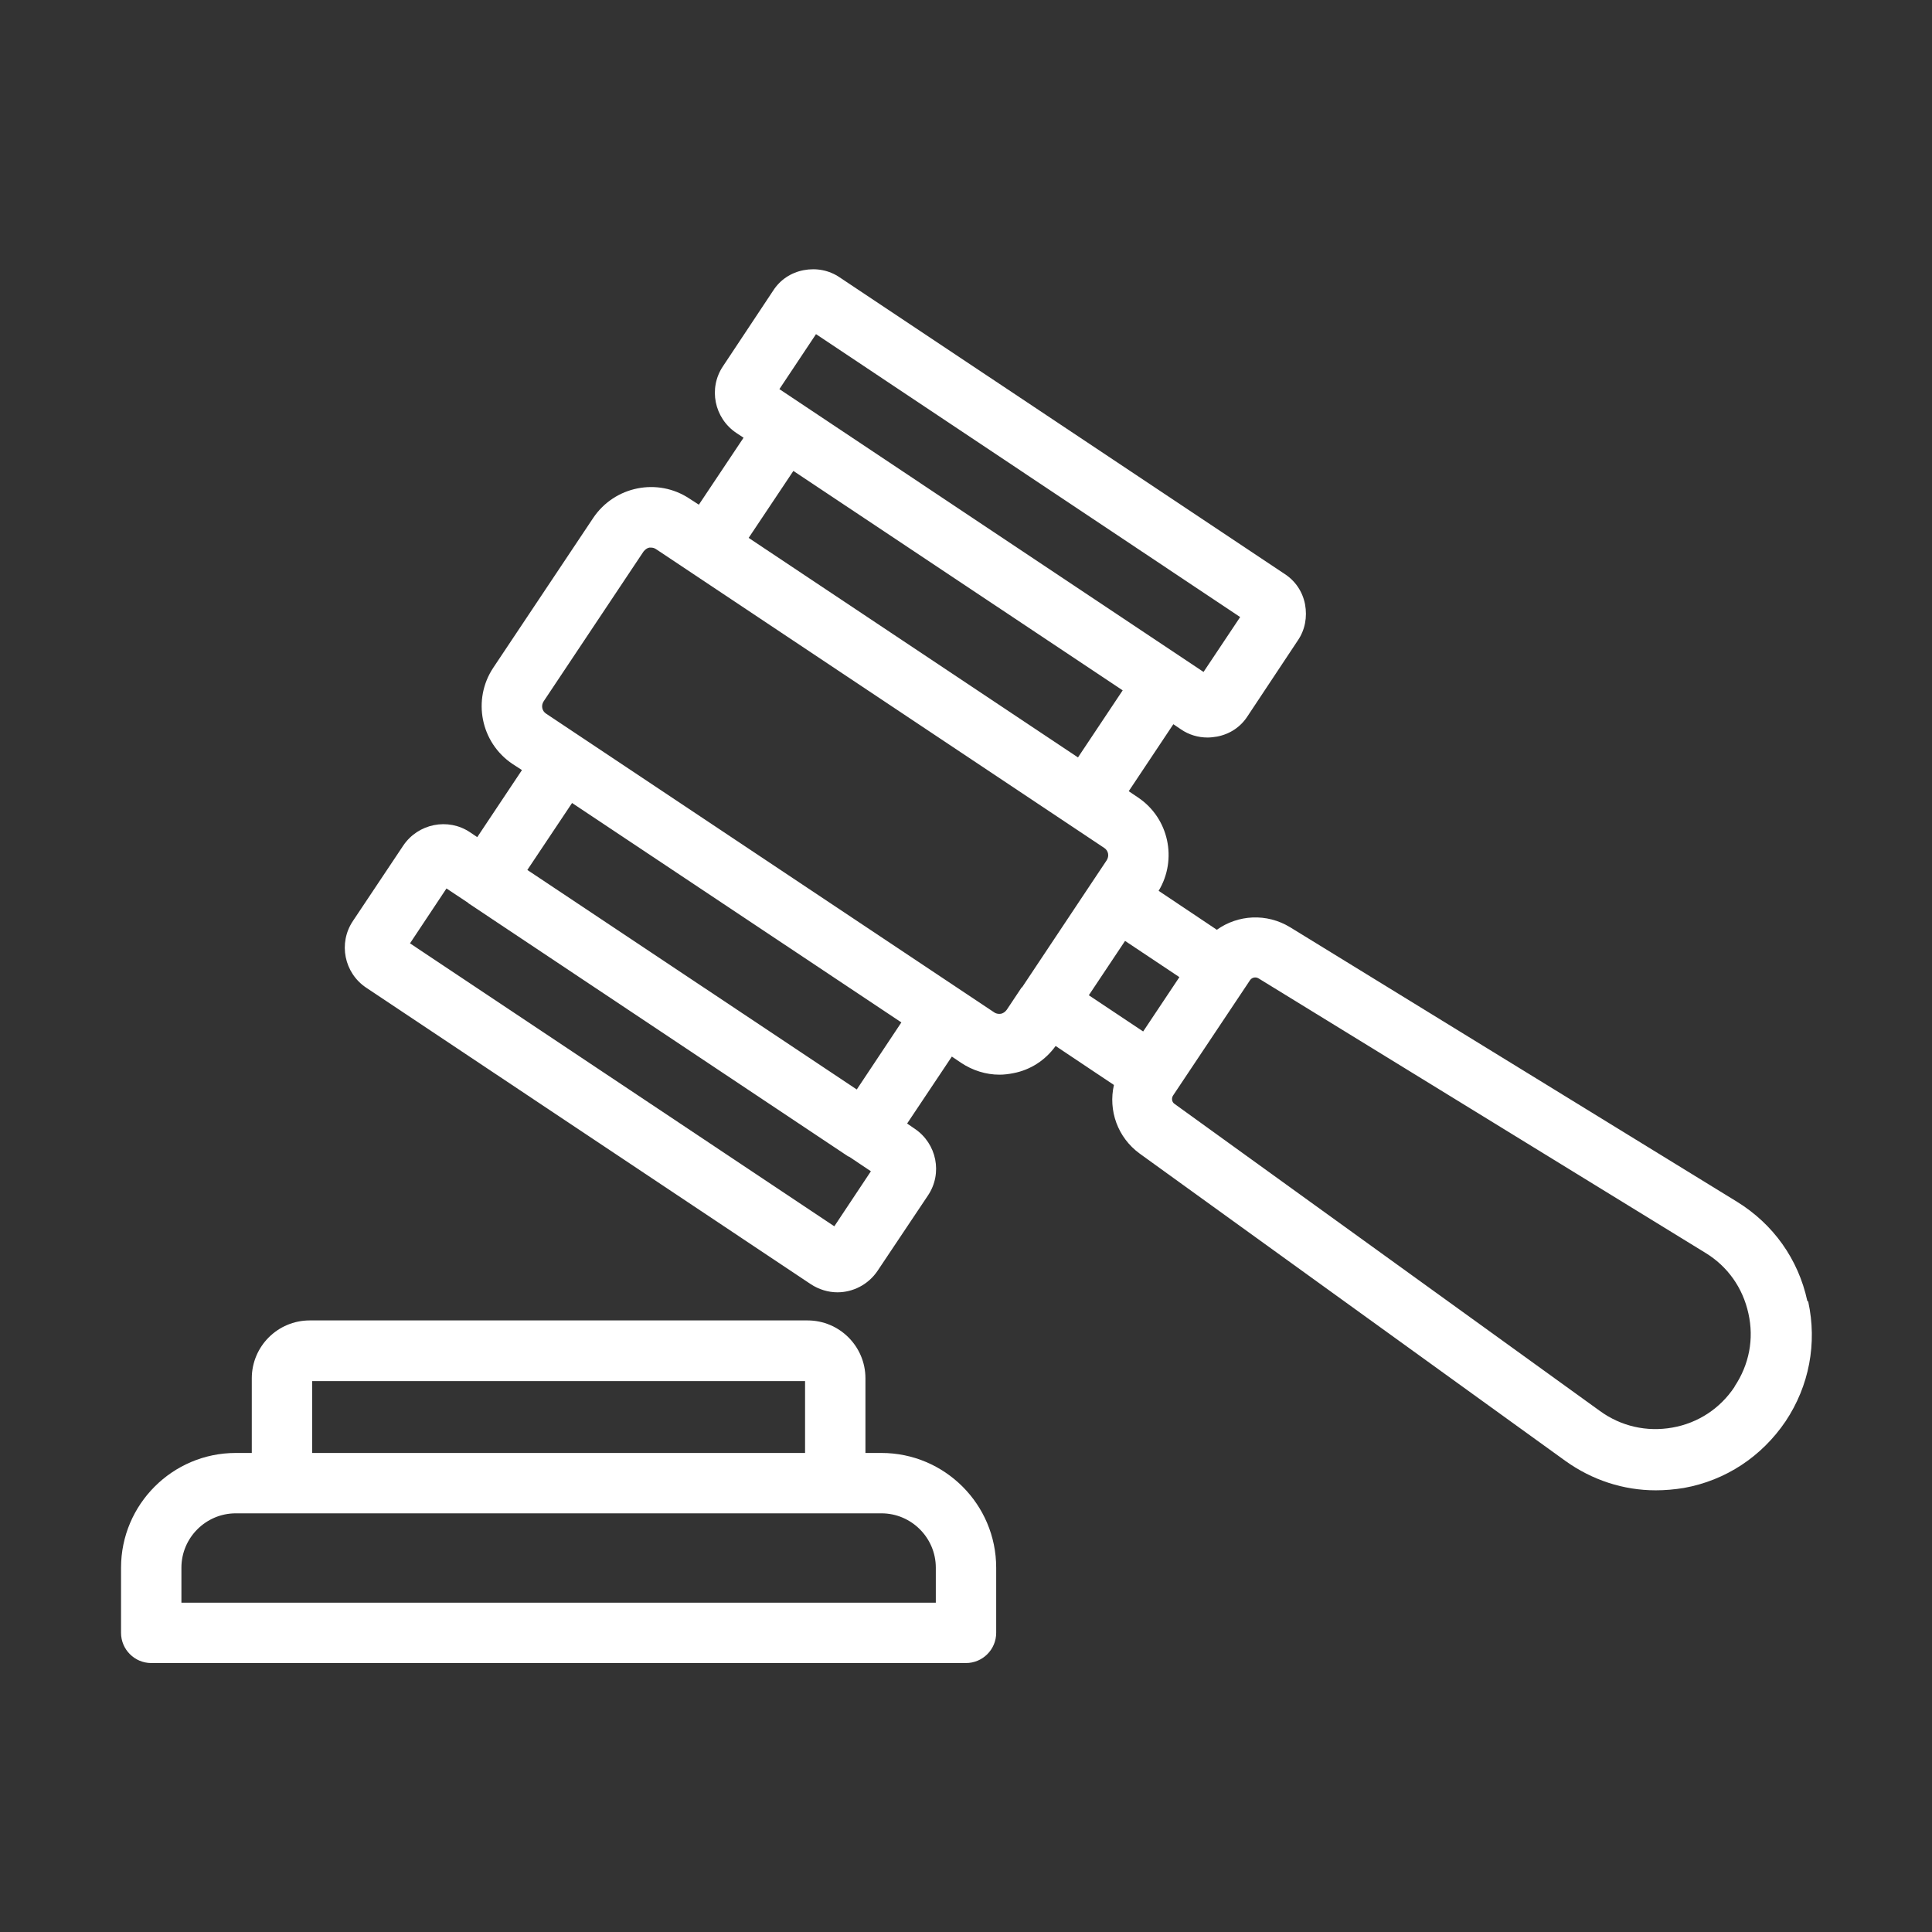
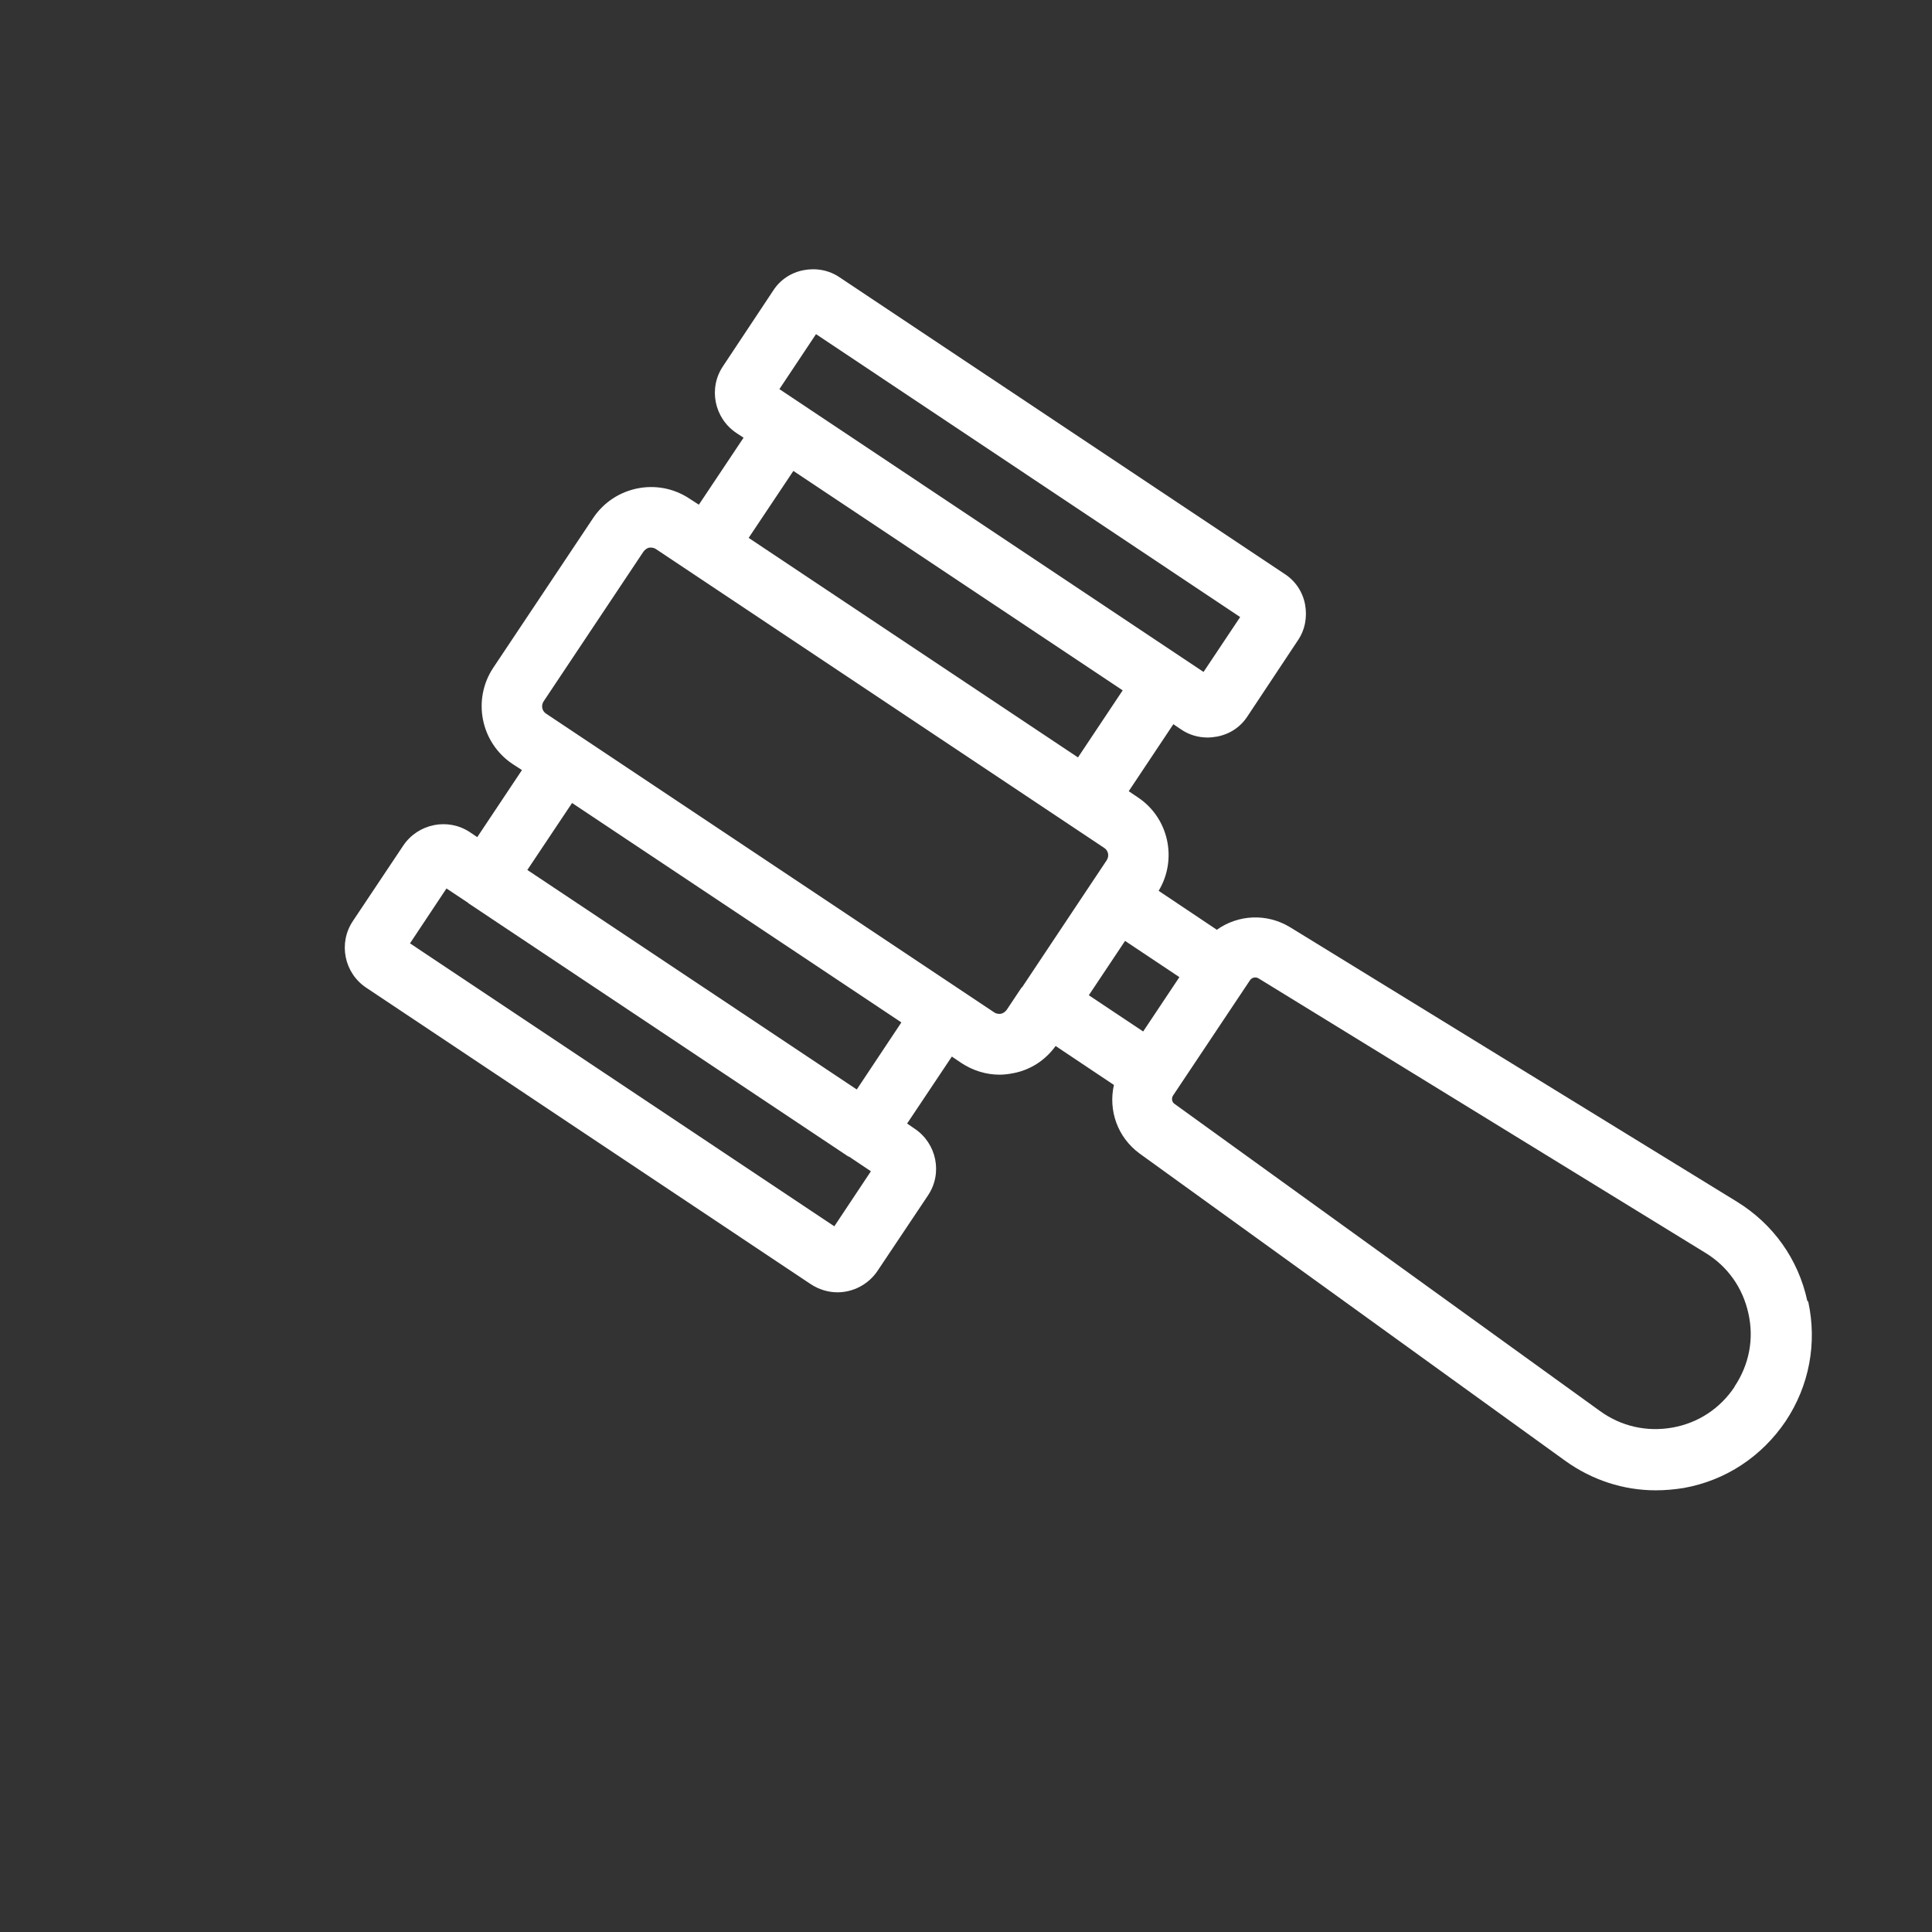
<svg xmlns="http://www.w3.org/2000/svg" width="80px" height="80px" viewBox="0 0 80 80" version="1.1">
  <rect x="0" y="0" width="80" height="80" fill="#333333" stroke="none" />
  <g id="surface1">
-     <path style=" stroke:none;fill-rule:nonzero;fill:rgb(100%,100%,100%);fill-opacity:1;" d="M 36.5 60.164 L 35.836 60.164 L 35.836 57.074 C 35.836 55.75 34.762 54.676 33.438 54.676 L 12.824 54.676 C 11.5 54.676 10.426 55.75 10.426 57.074 L 10.426 60.164 L 9.762 60.164 C 7.137 60.164 5.012 62.301 5.012 64.914 L 5.012 67.613 C 5.012 68.301 5.574 68.863 6.262 68.863 L 40 68.863 C 40.688 68.863 41.25 68.301 41.25 67.613 L 41.25 64.914 C 41.25 62.289 39.113 60.164 36.5 60.164 Z M 12.926 57.188 L 33.336 57.188 L 33.336 60.164 L 12.926 60.164 Z M 38.75 66.363 L 7.512 66.363 L 7.512 64.914 C 7.512 63.676 8.523 62.664 9.762 62.664 L 36.5 62.664 C 37.738 62.664 38.75 63.676 38.75 64.914 Z M 38.75 66.363 " />
    <path style=" stroke:none;fill-rule:nonzero;fill:rgb(100%,100%,100%);fill-opacity:1;" d="M 74.836 53.863 C 74.461 52.137 73.426 50.688 71.926 49.762 L 53.426 38.398 C 52.449 37.801 51.262 37.875 50.387 38.5 L 47.977 36.887 C 48.762 35.586 48.398 33.875 47.125 33.023 L 46.738 32.762 L 48.586 29.988 L 48.898 30.199 C 49.227 30.426 49.613 30.539 50 30.539 C 50.125 30.539 50.262 30.523 50.398 30.5 C 50.926 30.398 51.375 30.102 51.664 29.648 L 53.738 26.523 C 54.039 26.086 54.137 25.551 54.039 25.023 C 53.938 24.5 53.637 24.051 53.188 23.762 L 34.773 11.488 C 34.336 11.188 33.801 11.086 33.273 11.188 C 32.75 11.289 32.301 11.586 32.012 12.039 L 29.938 15.164 C 29.324 16.074 29.574 17.312 30.488 17.926 L 30.789 18.125 L 28.938 20.898 L 28.551 20.648 C 27.238 19.773 25.449 20.125 24.562 21.449 L 20.426 27.648 C 19.551 28.961 19.898 30.75 21.227 31.637 L 21.613 31.887 L 19.762 34.664 L 19.461 34.461 C 18.551 33.852 17.312 34.102 16.699 35.012 L 14.613 38.137 C 14 39.051 14.25 40.289 15.164 40.898 L 33.574 53.176 C 33.914 53.398 34.301 53.512 34.676 53.512 C 35.312 53.512 35.949 53.199 36.336 52.625 L 38.426 49.5 C 39.039 48.586 38.789 47.352 37.875 46.738 L 37.562 46.523 L 39.414 43.75 L 39.801 44.012 C 40.273 44.324 40.824 44.5 41.387 44.5 C 41.574 44.5 41.762 44.477 41.961 44.438 C 42.676 44.301 43.289 43.898 43.711 43.312 L 46.125 44.926 C 45.887 45.977 46.273 47.102 47.199 47.773 L 64.812 60.488 C 65.926 61.289 67.227 61.711 68.562 61.711 C 68.949 61.711 69.336 61.676 69.727 61.613 C 71.461 61.301 72.949 60.312 73.938 58.852 C 74.914 57.387 75.25 55.625 74.875 53.898 Z M 33.789 13.836 L 51.352 25.551 L 49.836 27.824 L 32.273 16.113 Z M 32.852 19.5 L 46.488 28.586 L 44.637 31.363 L 31 22.273 Z M 34.539 50.773 L 16.977 39.062 L 18.488 36.789 L 19.387 37.387 C 19.387 37.387 19.387 37.398 19.414 37.414 L 35.125 47.887 C 35.125 47.887 35.148 47.887 35.164 47.898 L 36.062 48.5 L 34.551 50.773 Z M 35.477 45.113 L 21.836 36.023 L 23.688 33.25 L 37.324 42.336 Z M 42.312 40.875 L 41.688 41.812 C 41.613 41.914 41.523 41.961 41.449 41.977 C 41.375 41.988 41.273 41.988 41.176 41.926 L 22.613 29.551 C 22.438 29.438 22.398 29.211 22.512 29.039 L 26.648 22.836 C 26.727 22.738 26.812 22.688 26.887 22.676 C 26.914 22.676 26.938 22.676 26.961 22.676 C 27.023 22.676 27.086 22.688 27.164 22.738 L 45.727 35.113 C 45.898 35.227 45.938 35.449 45.824 35.625 L 45.199 36.562 L 42.312 40.898 Z M 45.086 41.211 L 46.586 38.961 L 48.836 40.461 L 47.336 42.711 Z M 71.824 57.426 C 71.227 58.324 70.312 58.926 69.25 59.113 C 68.188 59.301 67.125 59.062 66.25 58.426 L 48.637 45.711 C 48.523 45.637 48.5 45.477 48.574 45.363 L 51.762 40.586 C 51.836 40.477 51.988 40.438 52.113 40.512 L 70.613 51.875 C 71.539 52.438 72.164 53.324 72.398 54.387 C 72.637 55.449 72.426 56.512 71.824 57.414 Z M 71.824 57.426 " />
  </g>
</svg>